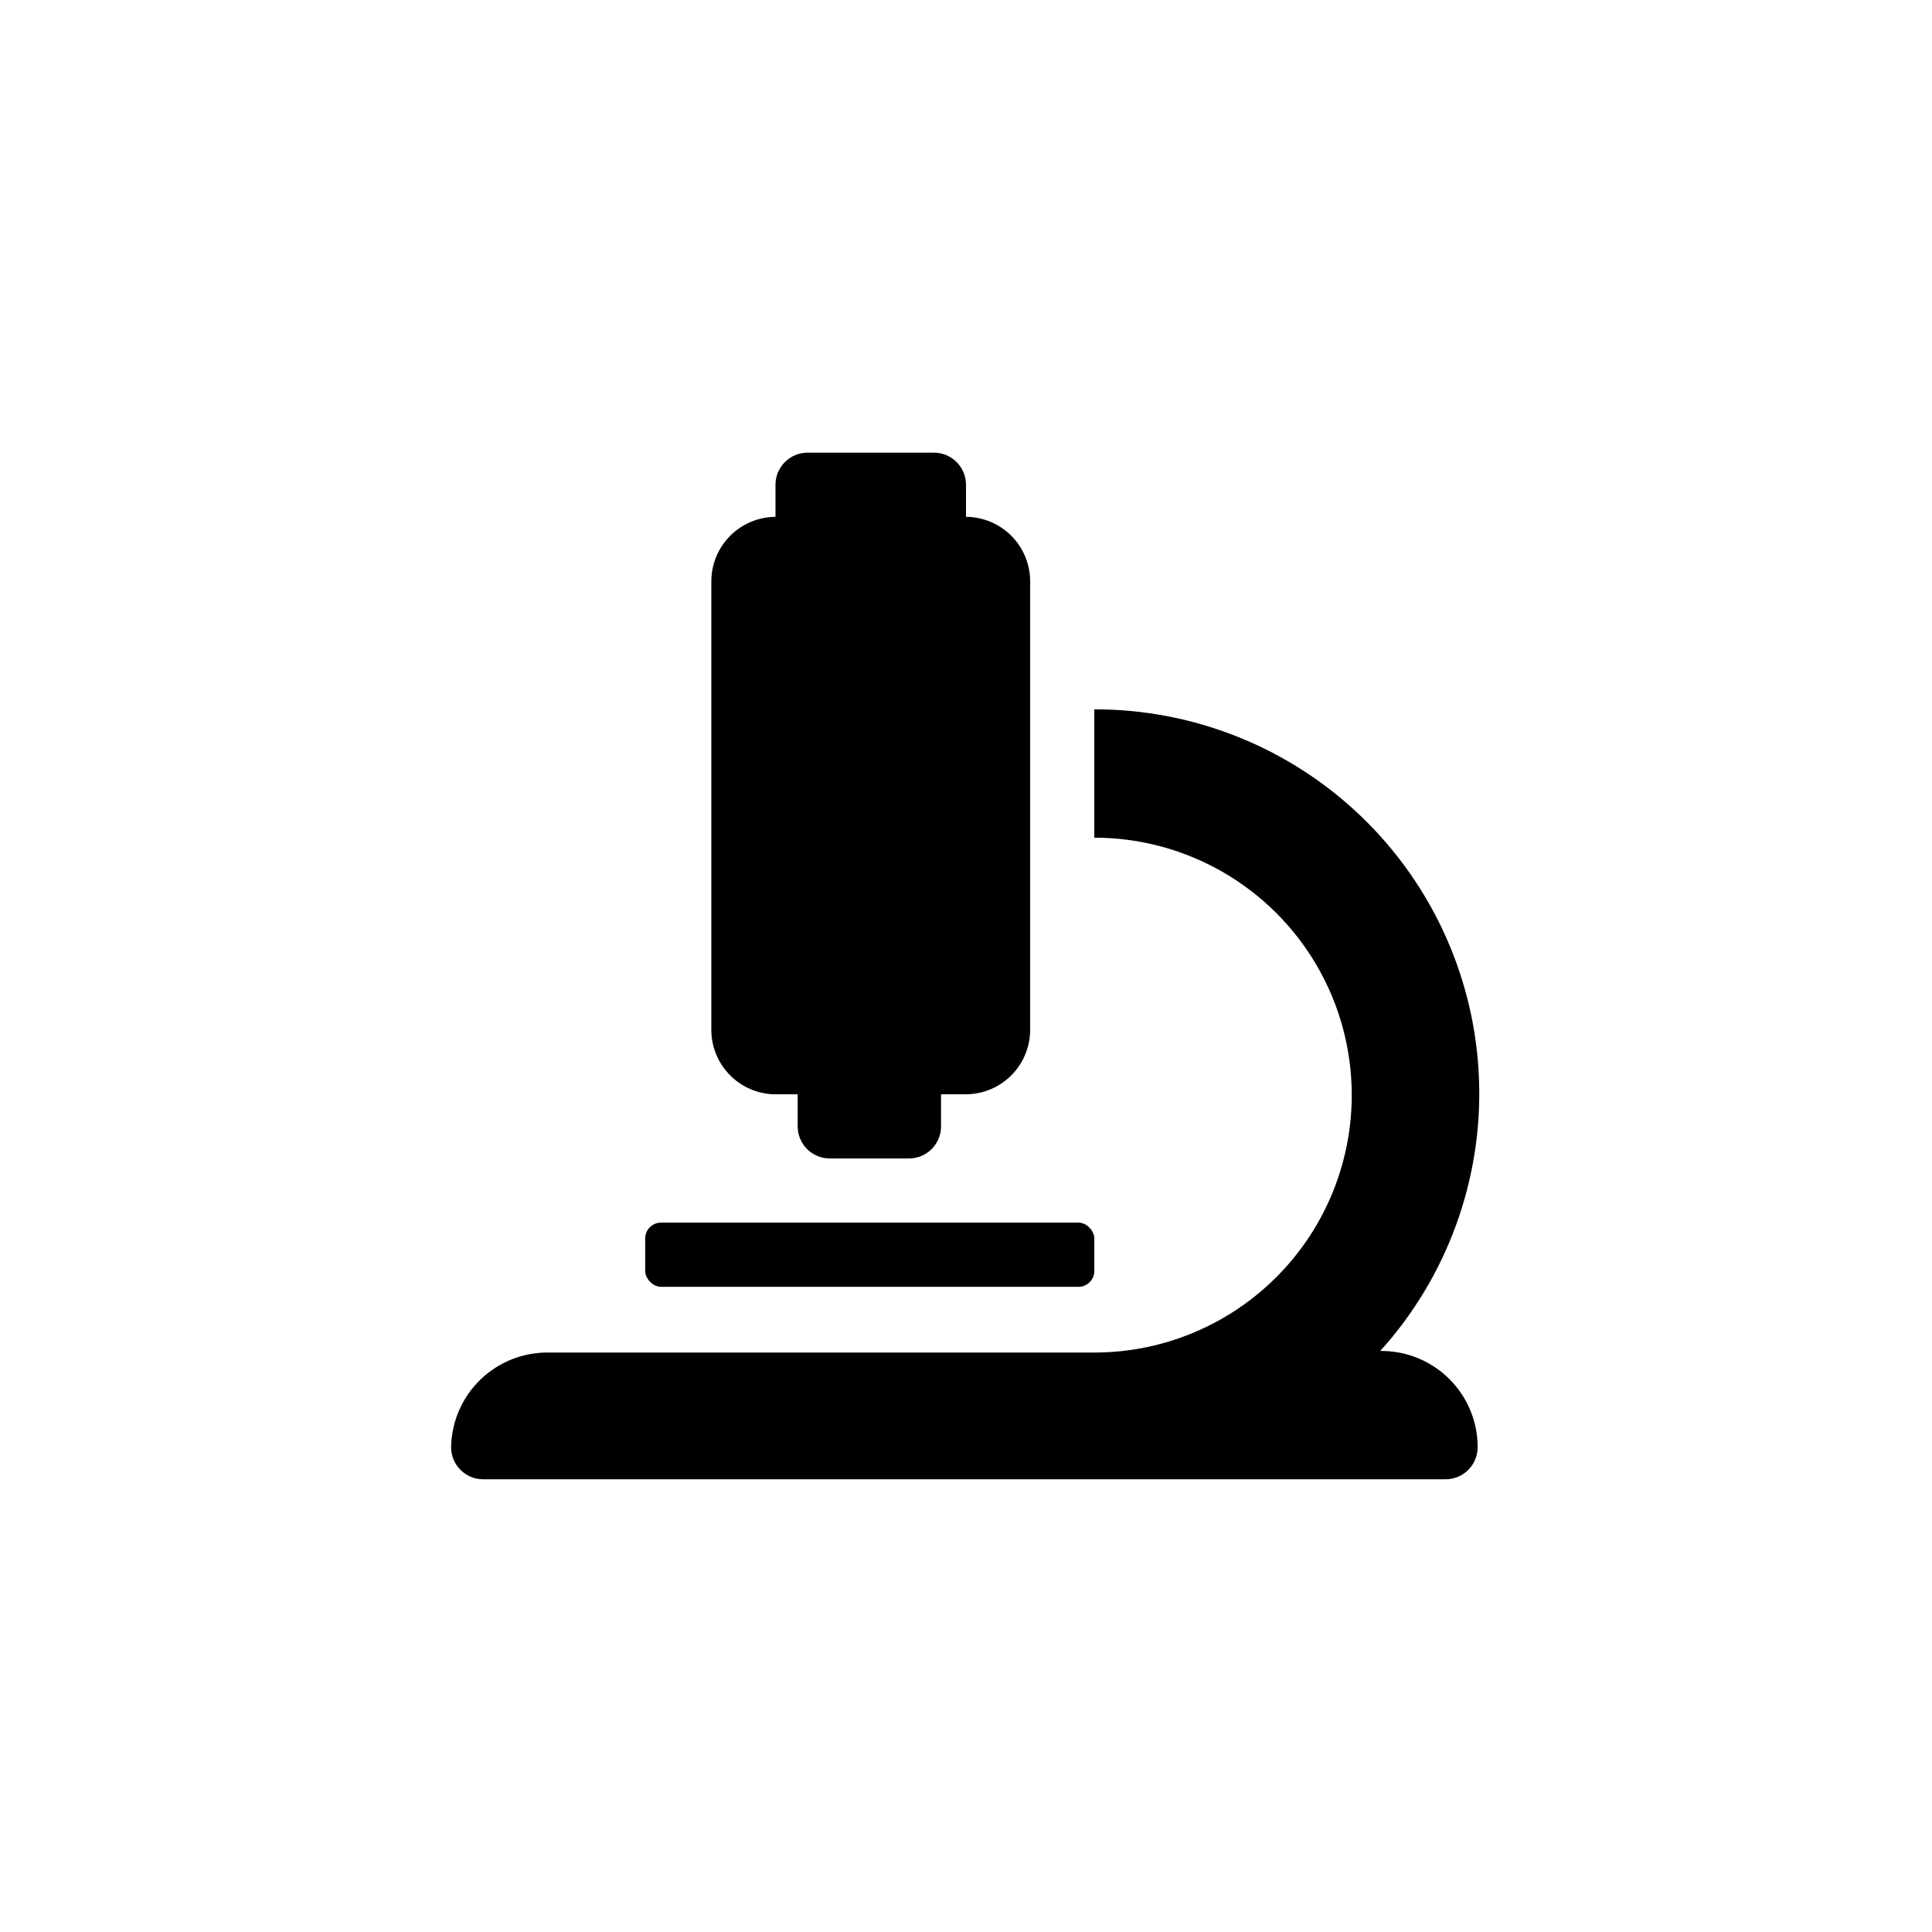
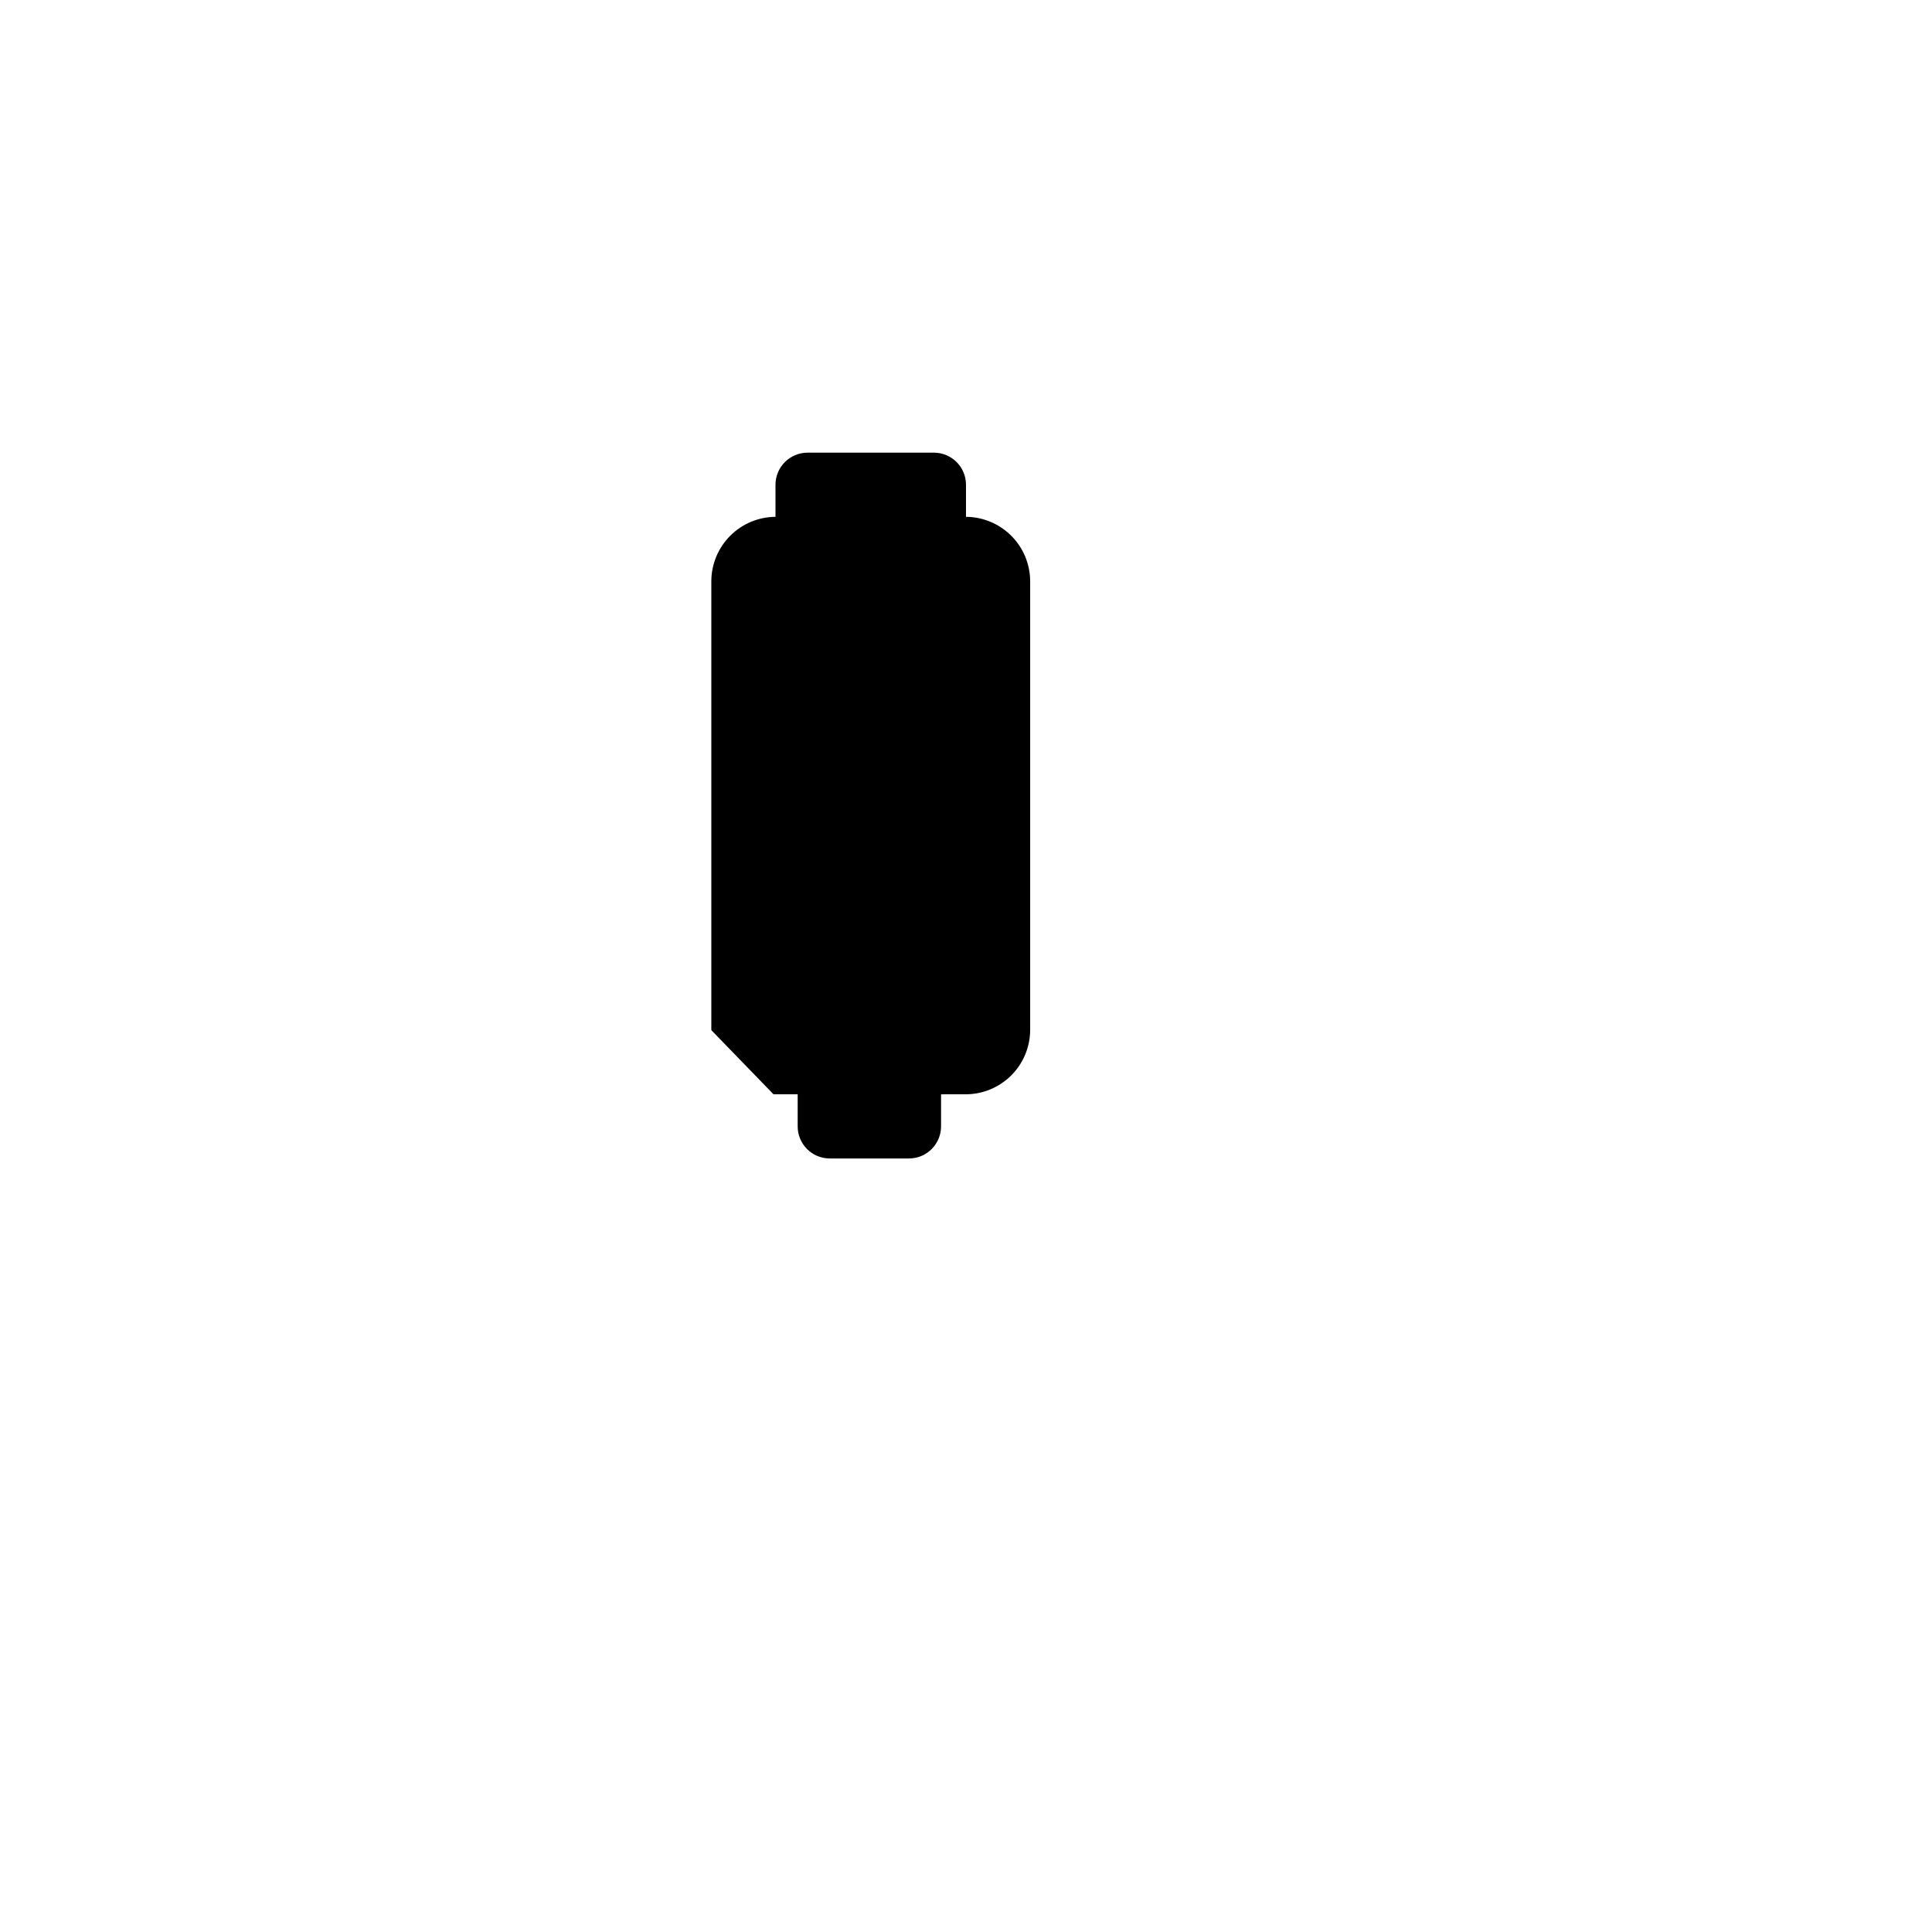
<svg xmlns="http://www.w3.org/2000/svg" fill="#000000" width="800px" height="800px" version="1.1" viewBox="144 144 512 512">
  <g>
-     <path d="m348.99 434h6.402v8.504c0 4.695 3.805 8.5 8.5 8.5h20.992c4.695 0 8.504-3.805 8.504-8.5v-8.5l6.613-0.004c4.5-0.027 8.809-1.824 11.992-5.008 3.184-3.184 4.981-7.492 5.012-11.992v-119.03c-0.031-4.5-1.828-8.809-5.012-11.992-3.184-3.184-7.492-4.984-11.992-5.012v-8.5c0-4.695-3.809-8.504-8.504-8.504h-33.48c-4.695 0-8.504 3.809-8.504 8.504v8.5c-4.5 0.027-8.809 1.828-11.992 5.012-3.184 3.184-4.984 7.492-5.012 11.992v119.03c0.023 4.41 1.754 8.645 4.824 11.812 3.07 3.168 7.246 5.027 11.656 5.188z" />
-     <path d="m510.52 502.02h-0.738c17.711-19.613 27.098-45.348 26.18-71.758-0.918-26.41-12.066-51.43-31.094-69.77-19.027-18.34-44.438-28.562-70.867-28.508v34.008c24.375 0 46.898 13.004 59.086 34.109 12.188 21.109 12.188 47.117 0 68.227s-34.711 34.113-59.086 34.113h-144.53c-6.766-0.113-13.297 2.465-18.16 7.172-4.863 4.703-7.656 11.148-7.766 17.91 0 4.699 3.805 8.504 8.5 8.504h255.05c4.695 0 8.5-3.805 8.5-8.504 0.004-6.691-2.625-13.113-7.32-17.887-4.691-4.769-11.07-7.508-17.762-7.617z" />
-     <path d="m319.18 468.01h110.63c2.32 0 4.199 2.32 4.199 4.199v8.605c0 2.32-1.879 4.199-4.199 4.199h-110.63c-2.32 0-4.199-2.32-4.199-4.199v-8.605c0-2.32 1.879-4.199 4.199-4.199z" />
+     <path d="m348.99 434h6.402v8.504c0 4.695 3.805 8.5 8.5 8.5h20.992c4.695 0 8.504-3.805 8.504-8.5v-8.5l6.613-0.004c4.5-0.027 8.809-1.824 11.992-5.008 3.184-3.184 4.981-7.492 5.012-11.992v-119.03c-0.031-4.5-1.828-8.809-5.012-11.992-3.184-3.184-7.492-4.984-11.992-5.012v-8.5c0-4.695-3.809-8.504-8.504-8.504h-33.48c-4.695 0-8.504 3.809-8.504 8.504v8.5c-4.5 0.027-8.809 1.828-11.992 5.012-3.184 3.184-4.984 7.492-5.012 11.992v119.03z" />
  </g>
</svg>